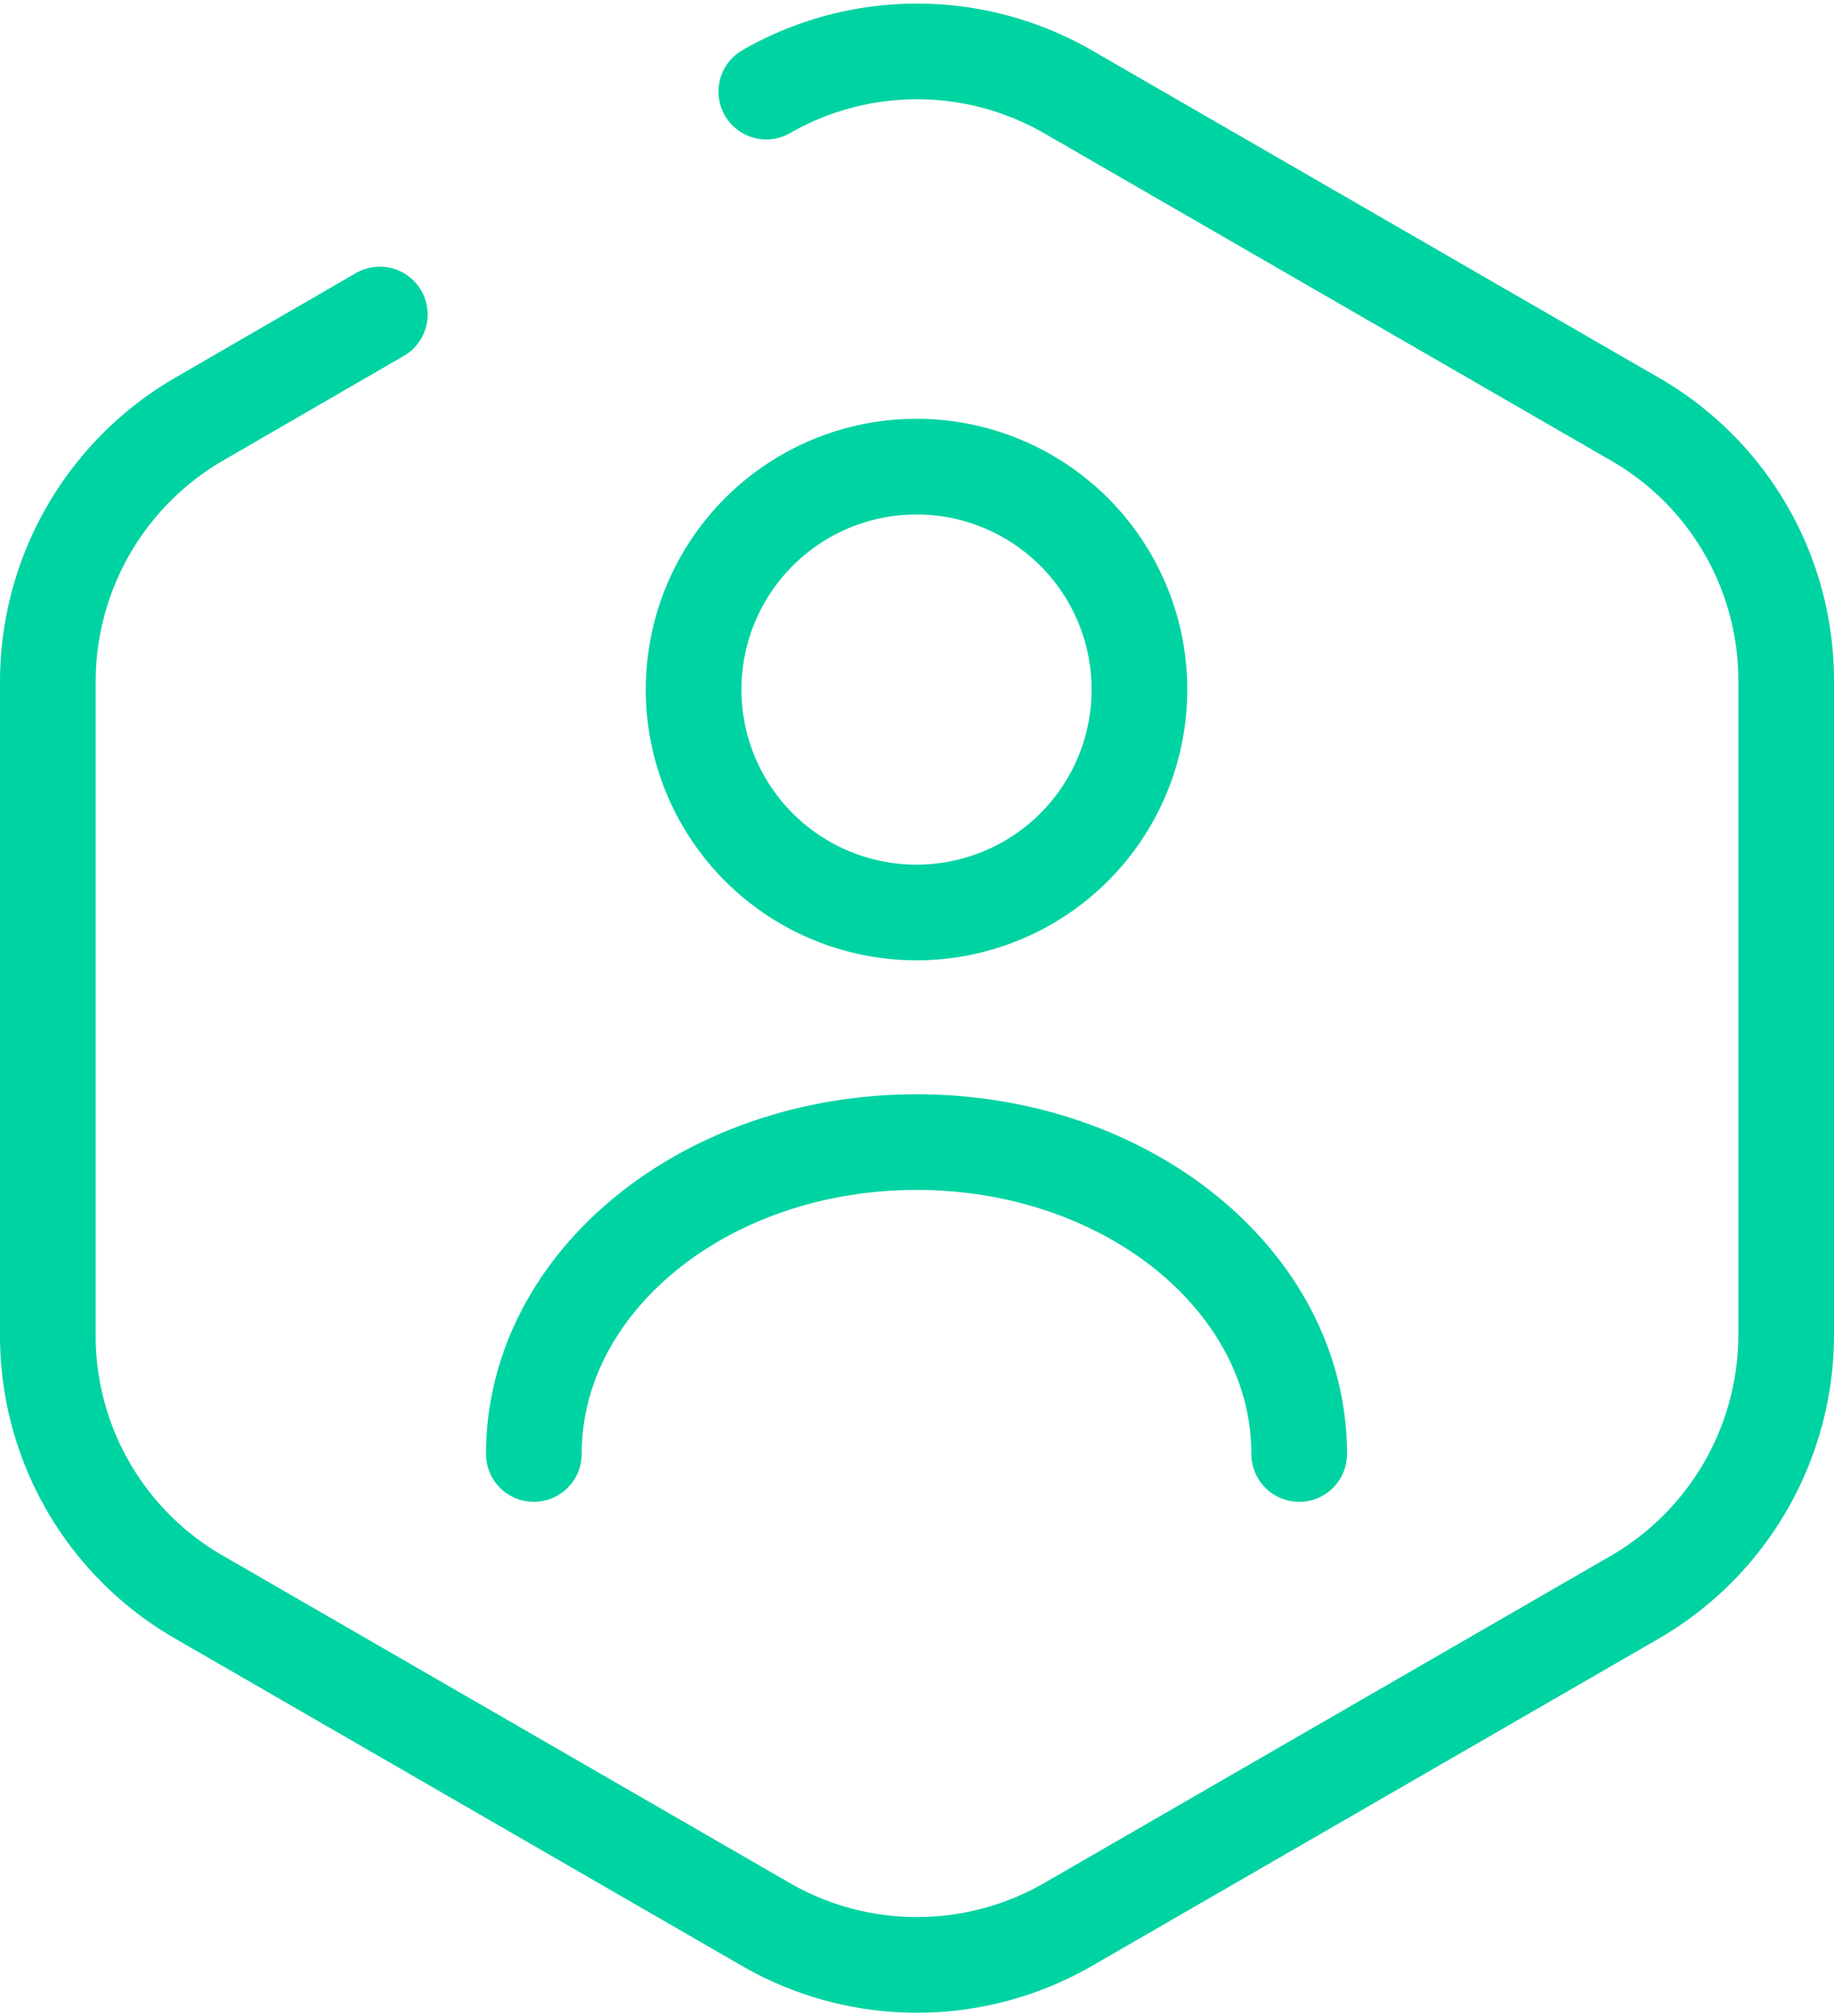
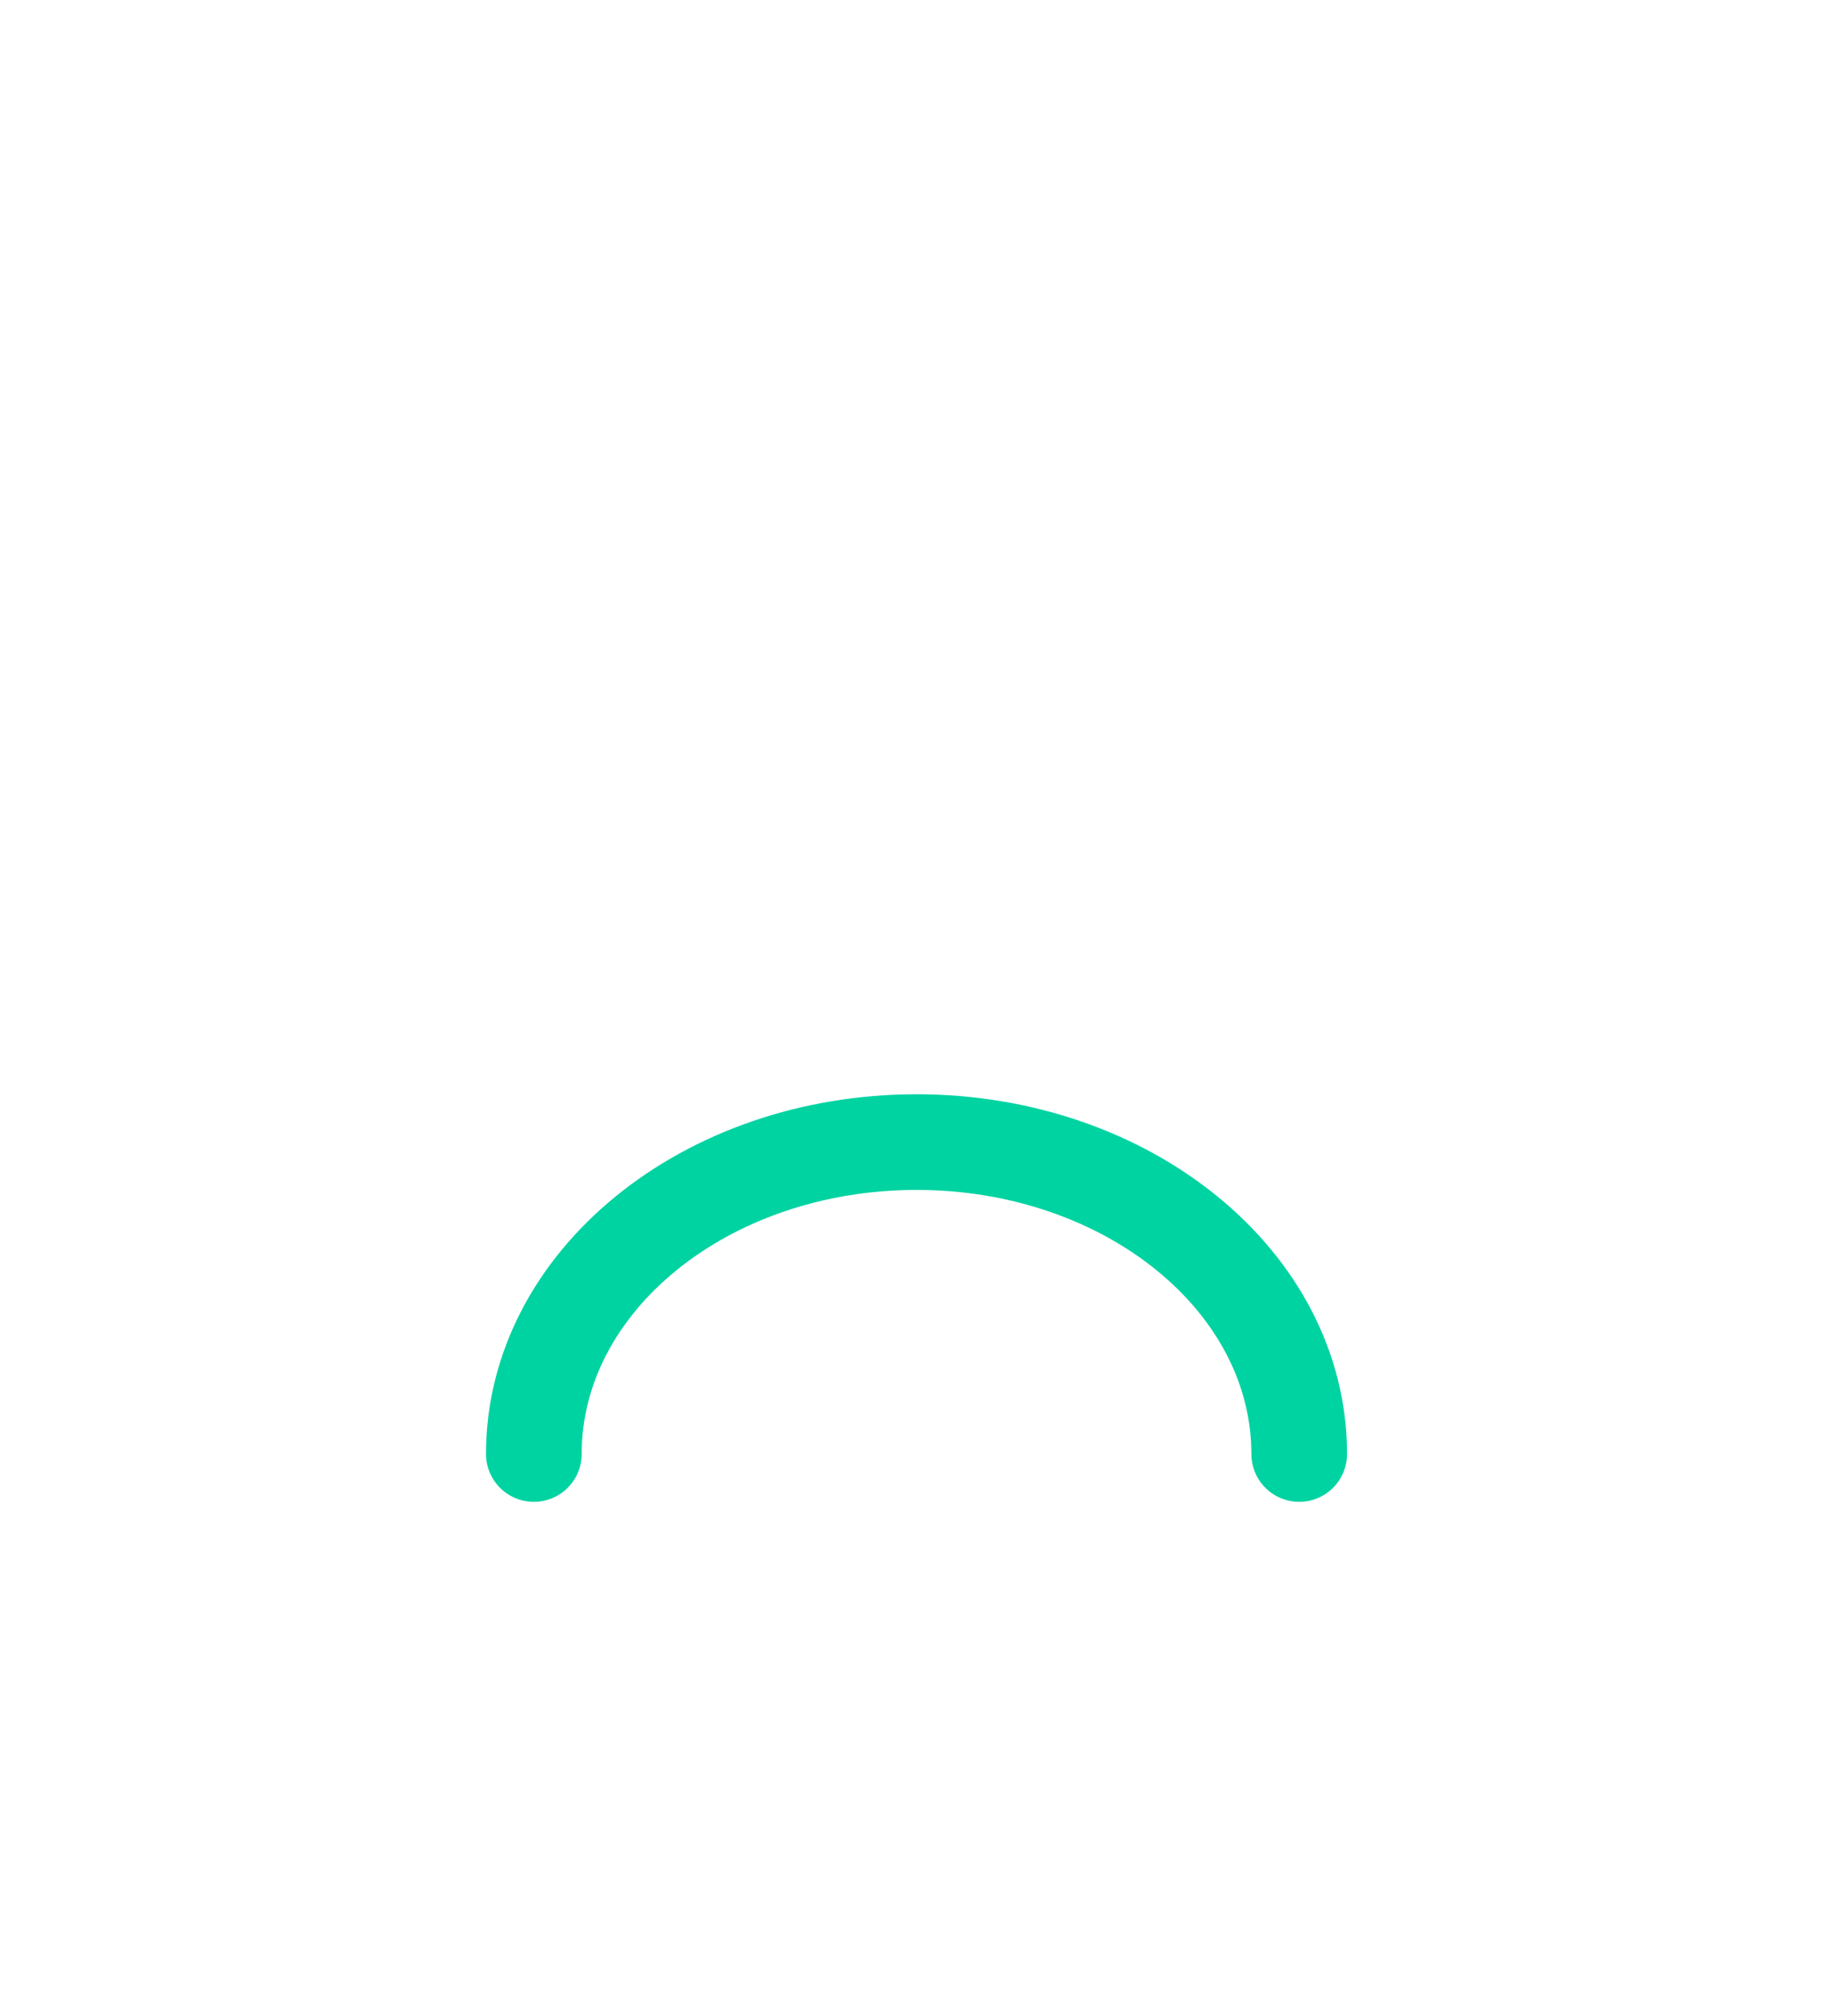
<svg xmlns="http://www.w3.org/2000/svg" width="38.34" height="42.15" viewBox="0 0 38.34 42.15">
  <g id="vuesax_broken_user-octagon" data-name="vuesax/broken/user-octagon" transform="translate(-621.92 -188.925)">
    <g id="user-octagon" transform="translate(622.92 190)">
-       <path id="Vector" d="M15.02.84a6.326,6.326,0,0,1,6.3,0L33.2,7.7a6.3,6.3,0,0,1,3.14,5.46V26.84A6.348,6.348,0,0,1,33.2,32.3L21.32,39.16a6.326,6.326,0,0,1-6.3,0L3.14,32.3A6.3,6.3,0,0,1,0,26.84V13.16A6.348,6.348,0,0,1,3.14,7.7l3.8-2.2" fill="none" stroke="#00d3a2" stroke-linecap="round" stroke-linejoin="round" stroke-width="2" />
      <g id="Group" transform="translate(10.16 8.68)">
-         <path id="Vector-2" data-name="Vector" d="M9.32,4.66A4.66,4.66,0,1,1,4.66,0,4.66,4.66,0,0,1,9.32,4.66Z" transform="translate(3.34)" fill="none" stroke="#00d3a2" stroke-linecap="round" stroke-linejoin="round" stroke-width="2" />
        <path id="Vector-3" data-name="Vector" d="M16,6.52C16,2.92,12.42,0,8,0S0,2.92,0,6.52" transform="translate(0 14.12)" fill="none" stroke="#00d3a2" stroke-linecap="round" stroke-linejoin="round" stroke-width="2" />
      </g>
    </g>
  </g>
</svg>